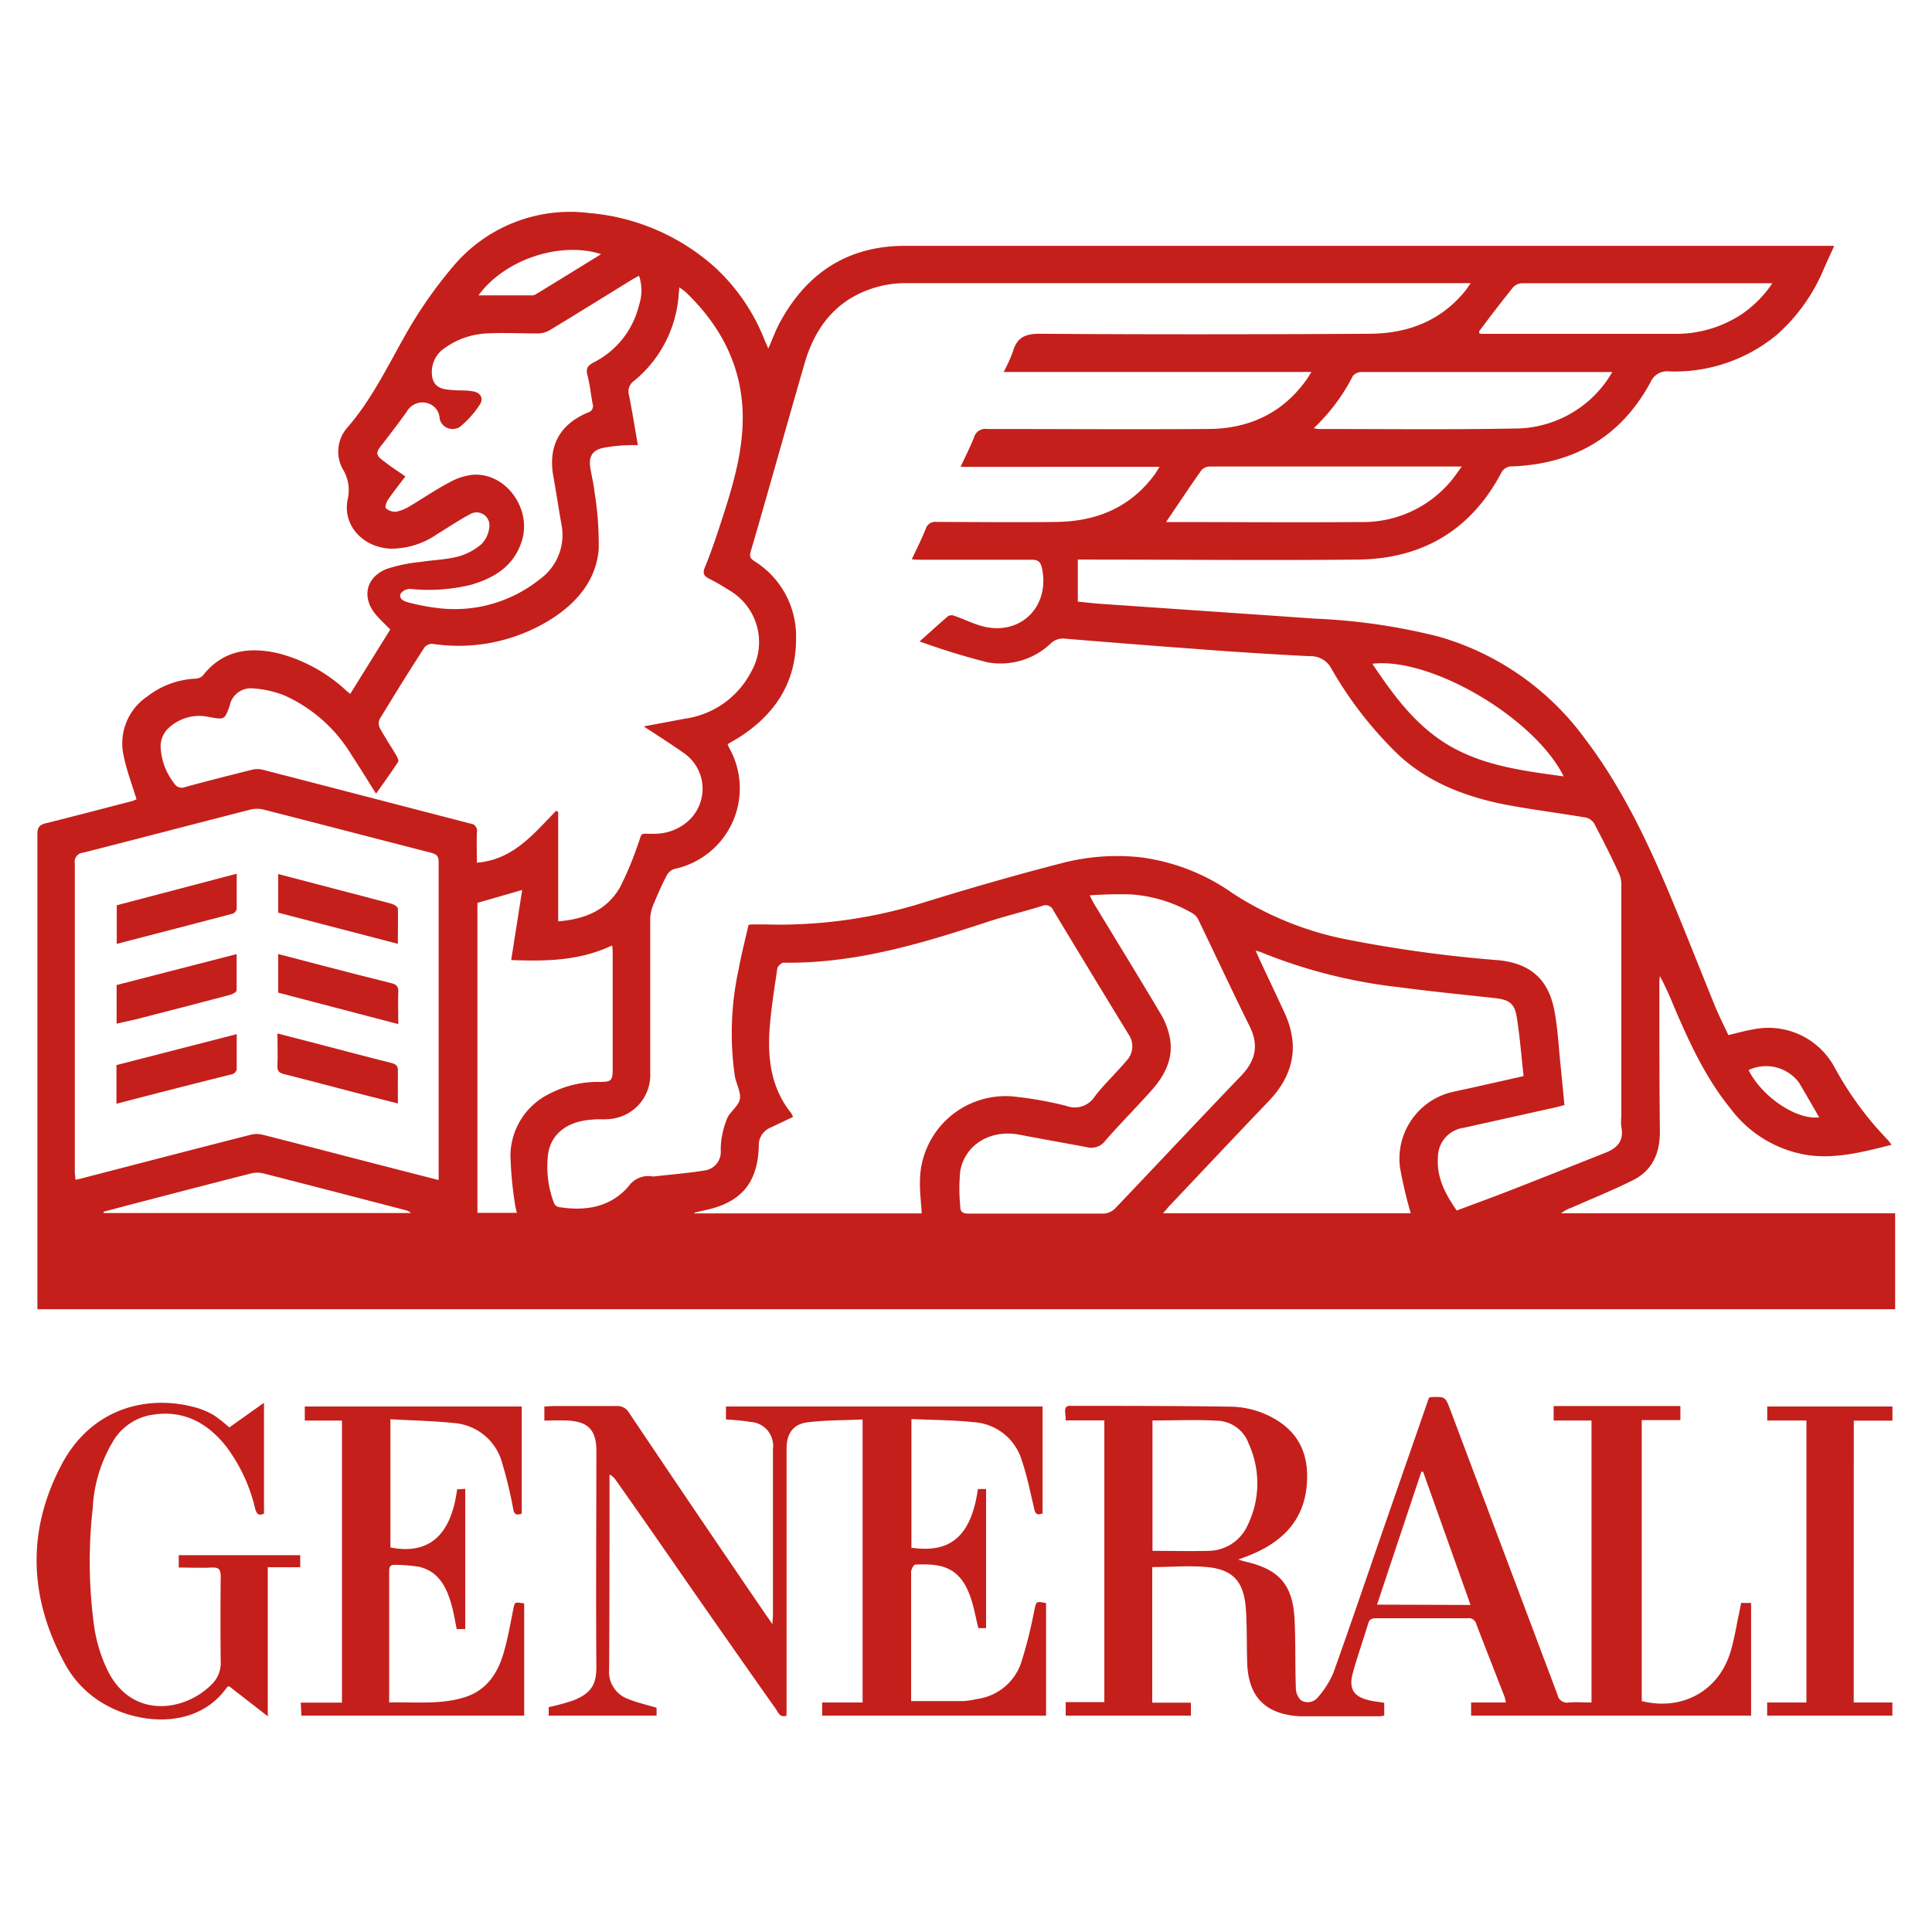
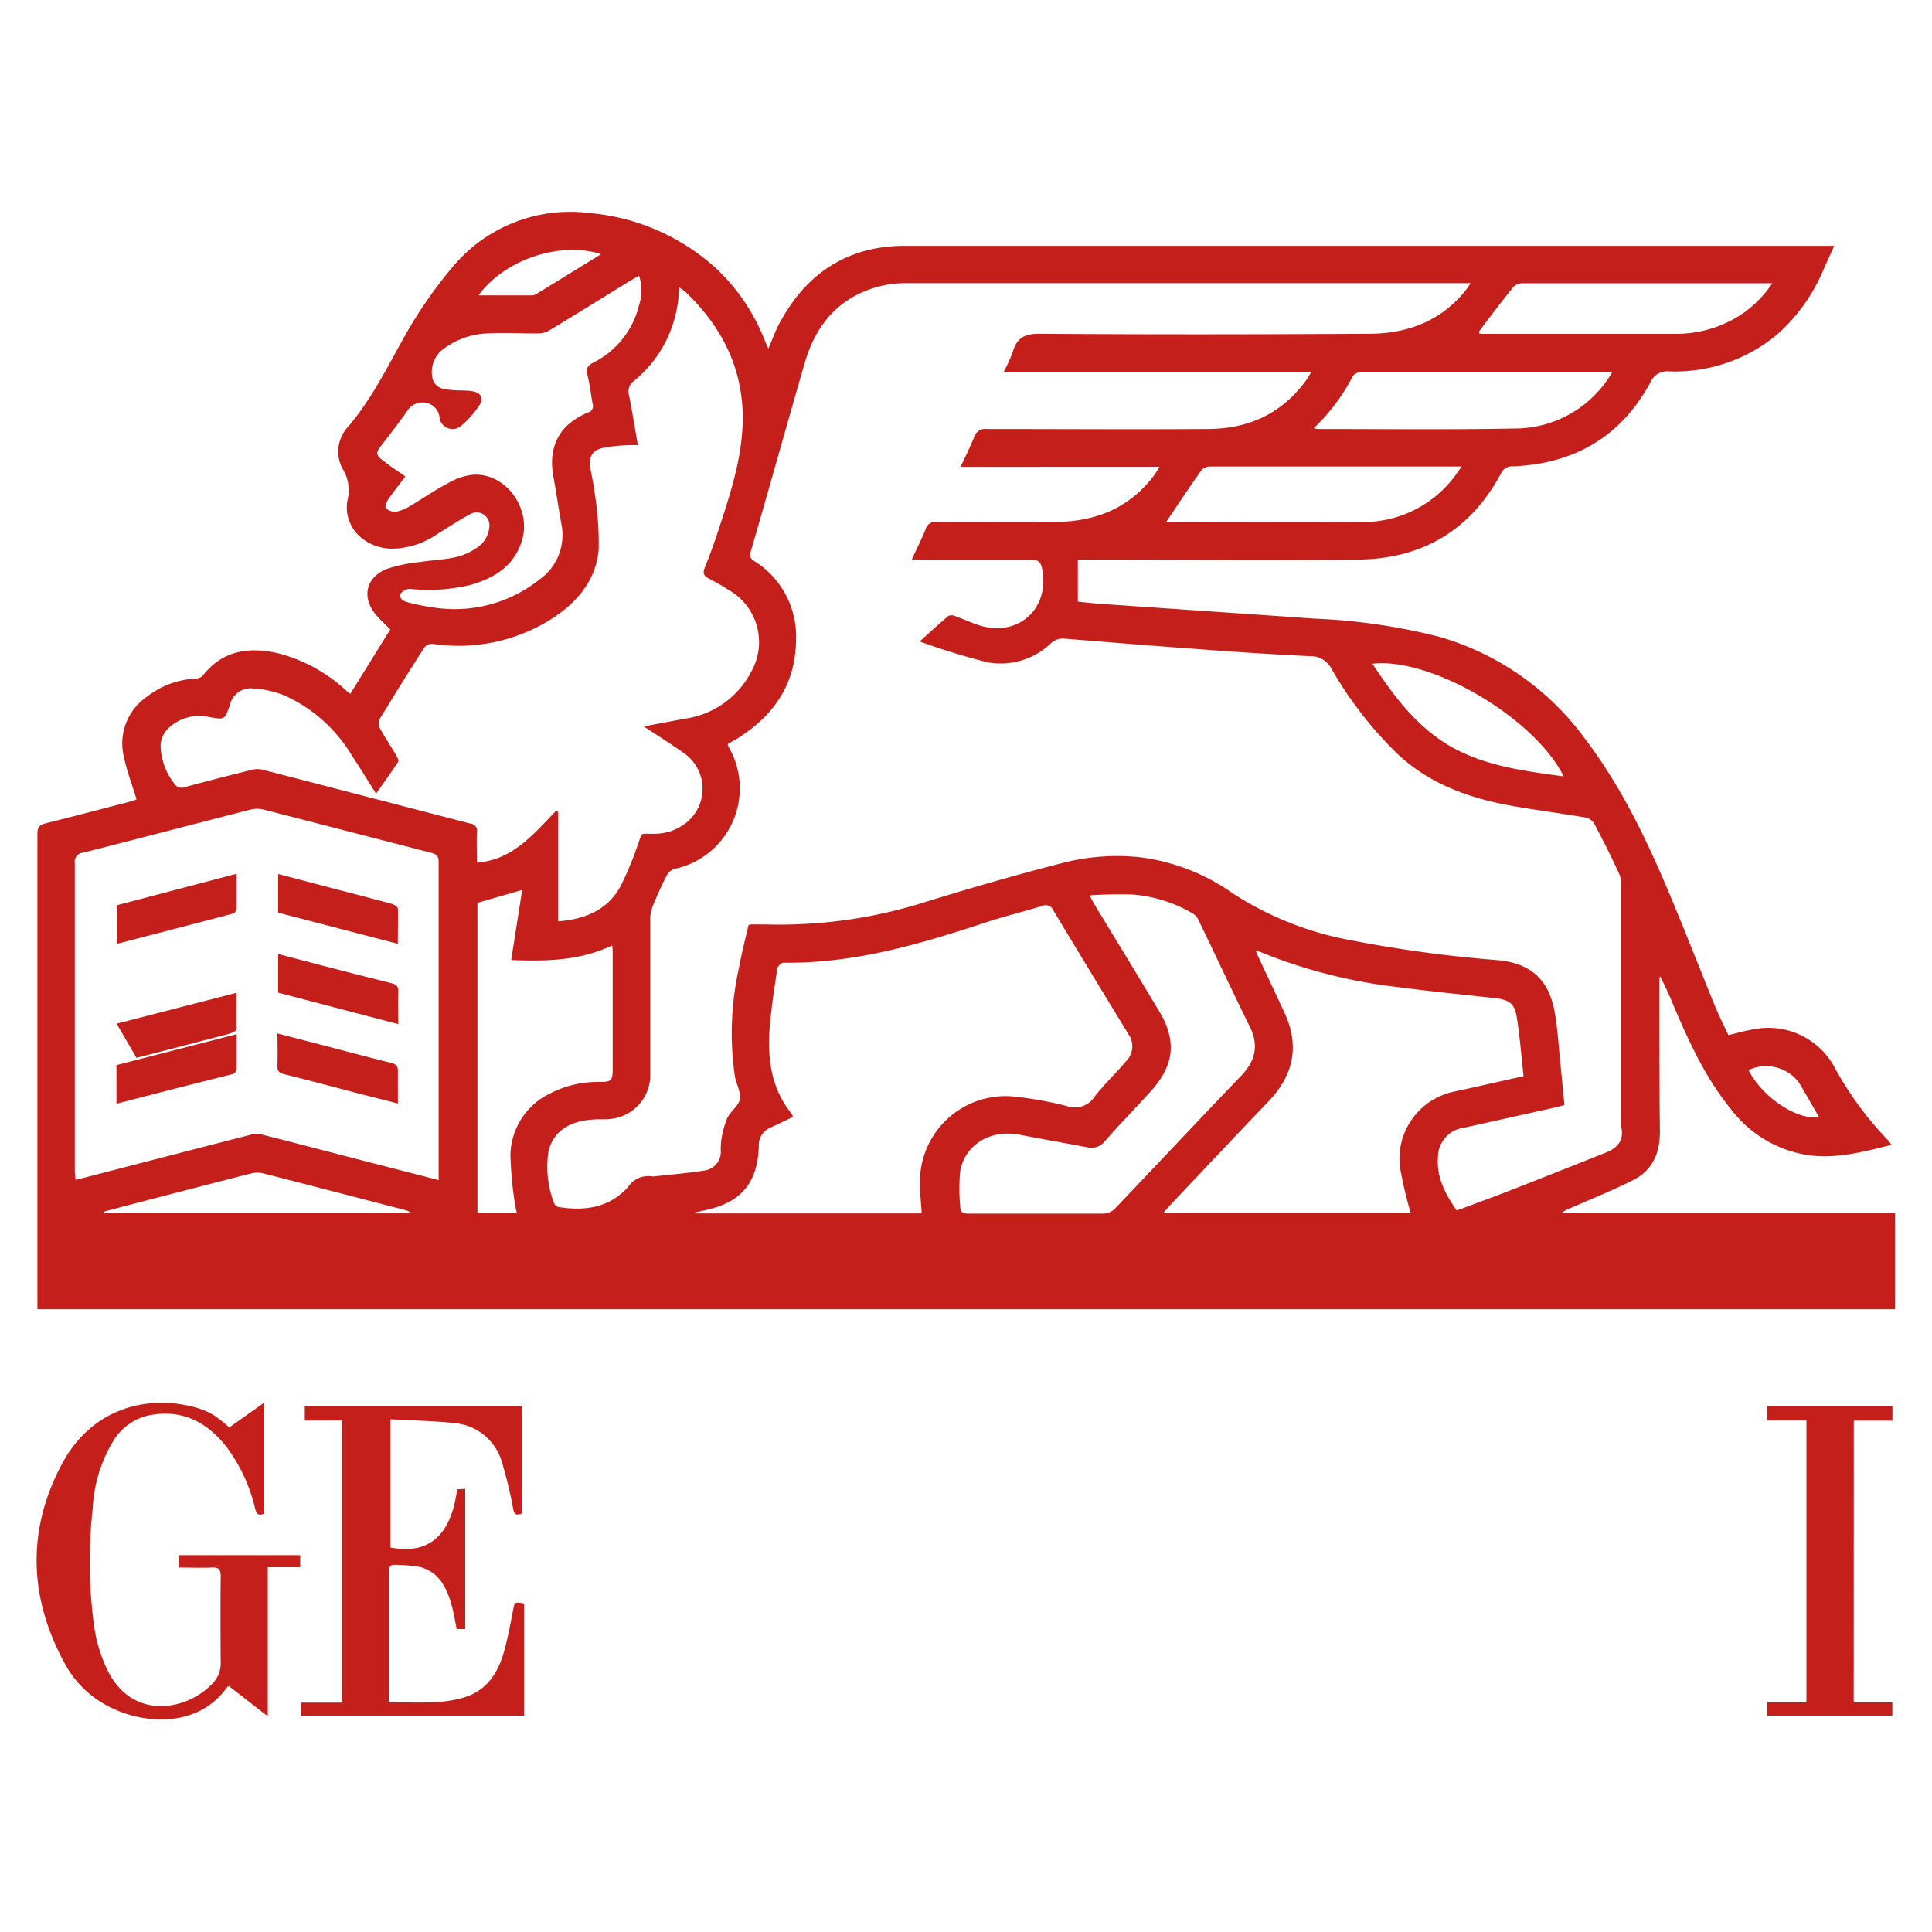
<svg xmlns="http://www.w3.org/2000/svg" id="Calque_1" data-name="Calque 1" viewBox="0 0 250 250">
  <defs>
    <style>.cls-1{fill:#c51f1b;}</style>
  </defs>
  <path class="cls-1" d="M17.67,103.44c-.58-1.92-1.27-3.7-1.65-5.55a7.31,7.31,0,0,1,3-7.74,11,11,0,0,1,6.22-2.33,1.42,1.42,0,0,0,1-.39c2.51-3.23,5.85-3.74,9.57-2.94a20.4,20.4,0,0,1,8.91,4.8c.15.14.31.26.6.5l5.18-8.33c-.6-.61-1.19-1.17-1.73-1.77-2-2.21-1.53-4.94,1.24-6.06a19.85,19.85,0,0,1,4.37-.91c1.62-.26,3.28-.29,4.85-.69a7.82,7.82,0,0,0,3.1-1.65,3.68,3.68,0,0,0,1-2.31,1.66,1.66,0,0,0-2.49-1.54c-1.47.79-2.86,1.72-4.28,2.59A10.46,10.46,0,0,1,50.59,71c-3.6-.13-6.3-3-5.6-6.39a5.16,5.16,0,0,0-.62-3.88A4.68,4.68,0,0,1,45,55.27c3-3.48,5-7.55,7.21-11.49a57.24,57.24,0,0,1,6.34-9.21,19.77,19.77,0,0,1,17.73-7A27.87,27.87,0,0,1,92.6,34.67,25.47,25.47,0,0,1,98.94,44c.14.34.29.67.48,1.1.59-1.31,1-2.56,1.68-3.7,3.48-6.23,8.78-9.59,16-9.59q59.63,0,119.25,0h1c-.51,1.14-1,2.17-1.44,3.2a23.24,23.24,0,0,1-6,8.32A20.69,20.69,0,0,1,216,48.06a2.33,2.33,0,0,0-2.43,1.41c-3.82,7.06-9.89,10.56-17.85,10.88a1.54,1.54,0,0,0-1.5.92c-3.95,7.39-10.24,11.06-18.53,11.14-11.67.12-23.34,0-35,0h-1.22v5.44c1,.1,2,.22,3,.29,9.21.64,18.43,1.26,27.65,1.91a78.39,78.39,0,0,1,16.06,2.33,35.55,35.55,0,0,1,18.93,13.23c4.56,6,7.84,12.77,10.76,19.68,2.06,4.9,4,9.86,6,14.78.54,1.32,1.19,2.59,1.78,3.87,1.13-.26,2.17-.57,3.23-.74a9.72,9.72,0,0,1,10.49,4.87,43.18,43.18,0,0,0,6.92,9.45c.16.17.28.37.48.62-3.55.88-7,1.82-10.65,1.36a15.48,15.48,0,0,1-10.2-6.06c-3.25-4-5.35-8.61-7.35-13.28a39.89,39.89,0,0,0-1.77-3.84,5.35,5.35,0,0,0-.08.7c0,6.48,0,13,.07,19.44,0,2.81-1,5-3.45,6.24s-5.33,2.4-8,3.58A4.83,4.83,0,0,0,202,157h43.23v12.41H4.84v-1.12q0-30.18,0-60.37c0-.86.26-1.18,1.06-1.38,3.77-.94,7.52-1.93,11.28-2.9C17.38,103.55,17.6,103.46,17.67,103.44Zm170.83,53.2c2.43-.91,4.8-1.77,7.14-2.69,4.06-1.58,8.11-3.2,12.16-4.81,1.49-.59,2.36-1.55,2-3.3a5.8,5.8,0,0,1,0-1.32q0-14.94,0-29.89a3.53,3.53,0,0,0-.25-1.48c-1-2.21-2.12-4.42-3.26-6.59a1.76,1.76,0,0,0-1.14-.78c-3.39-.57-6.81-1-10.19-1.63-5.16-1-10-2.8-13.93-6.41a49.82,49.82,0,0,1-8.77-11.26,3,3,0,0,0-2.78-1.57c-5.18-.26-10.35-.59-15.52-1-5.37-.38-10.74-.83-16.11-1.26a2.26,2.26,0,0,0-1.85.58,9.41,9.41,0,0,1-8.23,2.47A90.65,90.65,0,0,1,119,83c1.44-1.29,2.56-2.32,3.72-3.3a1,1,0,0,1,.81,0c1.09.38,2.14.89,3.24,1.23,5,1.56,9.13-2.22,8.07-7.37-.16-.79-.47-1.14-1.35-1.13-4.78,0-9.55,0-14.33,0-.36,0-.71,0-1.17-.06.64-1.38,1.27-2.62,1.79-3.91a1.3,1.3,0,0,1,1.45-.92c5.15,0,10.31.07,15.46,0s9.47-1.82,12.62-6c.23-.3.42-.64.73-1.13H124.3c.63-1.36,1.24-2.56,1.74-3.82a1.51,1.51,0,0,1,1.66-1.08c9.52,0,19,.07,28.56,0,5.19,0,9.57-1.93,12.71-6.25.23-.31.42-.66.73-1.13H129.87a19.51,19.51,0,0,0,1.19-2.61c.53-1.86,1.6-2.35,3.55-2.33,14.16.1,28.32.08,42.48,0,4.92,0,9.24-1.56,12.47-5.5.22-.27.41-.57.75-1.05H117.23a14,14,0,0,0-3,.31c-5.44,1.25-8.61,4.86-10.11,10.05-2.36,8.14-4.62,16.31-7,24.45-.2.69.13.91.57,1.21a11.44,11.44,0,0,1,5.32,10c0,5.67-2.72,9.77-7.36,12.75-.48.31-1,.58-1.49.89a3.49,3.49,0,0,0,.17.43,10.66,10.66,0,0,1-7.06,15.71,1.68,1.68,0,0,0-1,.86c-.6,1.14-1.13,2.32-1.62,3.52a5.42,5.42,0,0,0-.51,1.91c0,6.69,0,13.37,0,20.06a5.72,5.72,0,0,1-5.14,6c-.74.1-1.5,0-2.25.08-3.2.17-5.34,1.71-5.81,4.33a13.25,13.25,0,0,0,.77,6.53.85.85,0,0,0,.58.46c3.41.55,6.6.08,9-2.62a3.12,3.12,0,0,1,3-1.36,1.74,1.74,0,0,0,.51,0c2.12-.24,4.26-.41,6.38-.75A2.42,2.42,0,0,0,93.27,149a9.84,9.84,0,0,1,.09-1.63,11.92,11.92,0,0,1,.76-2.72c.43-.87,1.47-1.56,1.62-2.44s-.47-1.95-.65-2.95a38.79,38.79,0,0,1,.51-13.92c.35-1.92.84-3.82,1.26-5.65a3.55,3.55,0,0,1,.4-.07c.58,0,1.16,0,1.74,0a62.56,62.56,0,0,0,20.86-2.94c5.72-1.76,11.48-3.43,17.28-4.92a28.45,28.45,0,0,1,10.24-.85,26.51,26.51,0,0,1,12.17,4.71,41.86,41.86,0,0,0,15,6,170.19,170.19,0,0,0,19.34,2.63c4.11.4,6.49,2.46,7.25,6.54.44,2.33.55,4.73.8,7.1.17,1.69.33,3.38.5,5.1l-1,.27-12,2.67a3.84,3.84,0,0,0-3.37,3.79C185.87,152.34,187,154.48,188.5,156.64ZM83.3,94l5.31-1a11.43,11.43,0,0,0,8.6-6.09,7.75,7.75,0,0,0-2.9-10.56,28.5,28.5,0,0,0-2.57-1.48c-.66-.34-.84-.68-.54-1.43.65-1.57,1.21-3.18,1.75-4.8,1.38-4.2,2.79-8.44,3.1-12.87.5-7.1-2.15-13-7.28-17.93-.23-.22-.51-.39-.86-.66l-.08.78a15.81,15.81,0,0,1-5.78,11.32,1.65,1.65,0,0,0-.66,1.83c.42,2.12.76,4.26,1.15,6.5a12.25,12.25,0,0,0-1.23,0,19.47,19.47,0,0,0-3.43.38c-1.3.36-1.69,1.16-1.5,2.5.15,1,.44,2.07.54,3.12a41.37,41.37,0,0,1,.55,7.5c-.35,4-2.82,6.88-6.14,9a22.53,22.53,0,0,1-15.39,3.2,1.29,1.29,0,0,0-1,.45c-2,3.06-3.9,6.16-5.8,9.27a1.35,1.35,0,0,0,0,1.16c.67,1.23,1.45,2.39,2.16,3.59.14.24.32.66.21.82-.9,1.37-1.86,2.7-2.85,4.1-1.12-1.78-2.12-3.41-3.17-5A19.42,19.42,0,0,0,36.83,90a13,13,0,0,0-4.14-.92,2.75,2.75,0,0,0-2.95,2.18c-.67,1.89-.66,1.87-2.61,1.54a5.8,5.8,0,0,0-5.54,1.63,3.34,3.34,0,0,0-.81,2.07,8.26,8.26,0,0,0,1.79,4.91,1.12,1.12,0,0,0,1.4.43c2.82-.77,5.66-1.49,8.5-2.2a3,3,0,0,1,1.4-.07c9,2.32,18,4.67,27,7a.92.92,0,0,1,.84,1.11c-.05,1.31,0,2.63,0,3.95,4.73-.38,7.35-3.76,10.25-6.71l.27.14v14.16c3.27-.26,6.24-1.32,8-4.41a41.39,41.39,0,0,0,2.25-5.35c.72-1.88.14-1.54,2.11-1.57a6.57,6.57,0,0,0,4.34-1.54,5.62,5.62,0,0,0-.46-8.92C86.82,96.27,85.15,95.21,83.3,94Zm-26.54,58.7c0-.4,0-.63,0-.86q0-20.16,0-40.32c0-.83-.37-1-1-1.18-7.22-1.85-14.44-3.74-21.66-5.58a3.58,3.58,0,0,0-1.69,0c-7.22,1.85-14.43,3.74-21.66,5.58a1.17,1.17,0,0,0-1.07,1.37q0,19.91,0,39.81c0,.35.06.71.09,1.14.43-.09.72-.15,1-.23,7.22-1.87,14.44-3.75,21.66-5.59a3.25,3.25,0,0,1,1.58,0c4.66,1.18,9.3,2.4,14,3.61Zm33.11,4.21,0,.1h29.4c-.08-1.37-.25-2.69-.23-4a11.08,11.08,0,0,1,12.51-11.08,48.44,48.44,0,0,1,6.43,1.17,3.06,3.06,0,0,0,3.67-1.2c1.24-1.62,2.74-3,4.07-4.59a2.7,2.7,0,0,0,.31-3.47q-4.89-8-9.71-16a1.09,1.09,0,0,0-1.47-.61c-2.4.74-4.86,1.33-7.25,2.12-8.53,2.81-17.1,5.36-26.22,5.22-.27,0-.75.46-.8.76-.38,2.63-.81,5.26-1,7.9-.26,3.89.24,7.64,2.81,10.82a3.66,3.66,0,0,1,.23.48l-2.91,1.38a2.43,2.43,0,0,0-1.52,2.38c-.14,4.87-2.36,7.39-7.18,8.36Zm107.28-17.66c-.29-2.61-.48-5.16-.89-7.67-.28-1.74-1-2.22-2.79-2.42-4.13-.46-8.27-.86-12.39-1.41a67.18,67.18,0,0,1-18-4.57c-.14-.06-.29-.08-.6-.17.22.49.36.83.51,1.15,1.07,2.29,2.15,4.56,3.21,6.85,2,4.32,1.2,8.11-2.06,11.51-4.32,4.51-8.59,9.06-12.88,13.59l-.76.88h32.05a56.28,56.28,0,0,1-1.38-5.85,8.87,8.87,0,0,1,6.57-9.79c1-.24,2-.43,3-.66ZM141,115.86c.28.54.41.81.56,1.07,2.88,4.75,5.79,9.48,8.63,14.26a9.64,9.64,0,0,1,1.19,3.11c.51,2.76-.74,5-2.51,6.95-1.93,2.15-4,4.23-5.88,6.4a2.22,2.22,0,0,1-2.33.8c-2.91-.55-5.83-1.06-8.74-1.62-3.68-.71-7,1.21-7.66,4.66a23.34,23.34,0,0,0,0,4.65c0,.77.44.91,1.14.9,5.8,0,11.6,0,17.4,0a2.29,2.29,0,0,0,1.47-.64c5.44-5.7,10.82-11.46,16.28-17.14,1.89-1.95,2.4-3.95,1.15-6.46-2.28-4.61-4.45-9.28-6.69-13.9a2,2,0,0,0-.86-.81,18.26,18.26,0,0,0-7.76-2.35A53.36,53.36,0,0,0,141,115.86ZM52.45,61.65c-.79,1.06-1.55,2-2.23,3-.22.31-.43,1-.3,1.11a1.88,1.88,0,0,0,1.34.46,5.76,5.76,0,0,0,1.87-.78c1.67-1,3.27-2.1,5-3a7.83,7.83,0,0,1,3-1c4.19-.36,7.66,4.23,6.43,8.45-1,3.31-3.51,4.87-6.6,5.78a23.09,23.09,0,0,1-7.82.54,1.55,1.55,0,0,0-1.29.59c-.28.69.4,1,1,1.16a29.1,29.1,0,0,0,3.7.71A17.61,17.61,0,0,0,69.79,75a7.07,7.07,0,0,0,2.85-7.21c-.36-2-.65-4-1-5.94-.78-4,.67-6.88,4.43-8.47a.86.86,0,0,0,.61-1.15c-.23-1.23-.35-2.5-.67-3.71-.22-.85.05-1.21.75-1.59a11.26,11.26,0,0,0,5.93-7.44,6,6,0,0,0,0-3.81c-.37.21-.69.37-1,.56-3.54,2.18-7.07,4.38-10.63,6.53a3.13,3.13,0,0,1-1.51.38c-2.21,0-4.43-.12-6.63,0a10.14,10.14,0,0,0-5.75,2.17A3.72,3.72,0,0,0,56,49.09c.43,1.25,1.55,1.3,2.61,1.39.81.07,1.64,0,2.45.14,1.1.12,1.59.9,1,1.78a12.74,12.74,0,0,1-2.49,2.79,1.72,1.72,0,0,1-2.68-1,2.15,2.15,0,0,0-1.68-2.05,2.34,2.34,0,0,0-2.6,1.17q-1.5,2.07-3.07,4.08c-1,1.24-1,1.48.32,2.43C50.66,60.46,51.54,61,52.45,61.65Zm15.12,53.51-5.79,1.67v40.11h5.11a7.7,7.7,0,0,1-.21-.88,48.83,48.83,0,0,1-.63-6.58,9,9,0,0,1,5.16-8A13.44,13.44,0,0,1,77.62,140c1.48,0,1.66-.18,1.66-1.64q0-7.46,0-14.93c0-.32,0-.64-.07-1.09-4.22,2-8.57,2.06-13.06,1.89ZM170,55.41a4.51,4.51,0,0,0,.57.1c8.46,0,16.92.1,25.38-.06A14.56,14.56,0,0,0,208,49.14c.2-.29.37-.6.65-1h-8.06c-8.12,0-16.24,0-24.36,0a1.51,1.51,0,0,0-1.16.49A24.88,24.88,0,0,1,170,55.41ZM150.89,67.55a1.52,1.52,0,0,0,.18,0c8.32,0,16.64.07,25,0a14.82,14.82,0,0,0,11.58-5.18c.48-.55.89-1.16,1.5-2H170.23c-4.53,0-9.07,0-13.61,0a1.57,1.57,0,0,0-1.12.43C153.93,63,152.42,65.3,150.89,67.55Zm78.45-30.9H215.45c-6.14,0-12.28,0-18.42,0a1.74,1.74,0,0,0-1.2.48c-1.51,1.88-3,3.81-4.42,5.73,0,.06,0,.18,0,.28a2.85,2.85,0,0,0,.32.06c8.36,0,16.72,0,25.07,0a15.38,15.38,0,0,0,8.69-2.62A14.79,14.79,0,0,0,229.34,36.65Zm-27,63.81C198.6,92.93,185.2,85,177.58,85.89c2.75,4.1,5.58,8,9.93,10.58C192.05,99.12,197.14,99.75,202.31,100.46ZM13.4,156.8l0,.17H53.17a1.5,1.5,0,0,0-.71-.38c-6.13-1.59-12.25-3.19-18.38-4.75a3.25,3.25,0,0,0-1.58,0c-5.47,1.39-10.93,2.82-16.4,4.24ZM61.92,38.22h6.89a.94.94,0,0,0,.49-.12c2.81-1.71,5.61-3.44,8.48-5.21C72.54,31.18,65.28,33.57,61.92,38.22ZM226.26,138.47c1.76,3.47,6.2,6.48,9.14,6.11-.88-1.52-1.72-3-2.62-4.5A5.31,5.31,0,0,0,226.26,138.47Z" />
-   <path class="cls-1" d="M217.44,181.94v1.82h-5v36.36c5.15,1.28,9.86-1.24,11.43-6.2.55-1.74.82-3.58,1.21-5.37.08-.36.14-.73.22-1.13h1.29V222H190.36v-1.7h4.51c-.09-.35-.12-.58-.2-.79-1.21-3.11-2.44-6.22-3.63-9.34a1,1,0,0,0-1.13-.77c-3.92,0-7.85,0-11.77,0-.52,0-.91.06-1.09.65-.64,2.16-1.41,4.27-2,6.45s.23,3.13,2.35,3.57c.53.11,1.07.17,1.72.27V222a5.83,5.83,0,0,1-.7.09c-3.31,0-6.62,0-9.93,0a10.19,10.19,0,0,1-2.33-.3c-3.07-.76-4.63-2.91-4.77-6.53-.09-2.45,0-4.92-.2-7.36-.3-3.33-1.74-4.82-5-5.12-2.33-.22-4.68,0-7.09,0v17.55h5V222H137.9v-1.75h5V183.8h-5c0-.42-.05-.75-.07-1.08-.05-.54.14-.86.74-.8h.1c6.83,0,13.65,0,20.47.1a11.75,11.75,0,0,1,6.21,1.83c3.13,2,4.07,5,3.73,8.49-.47,4.71-3.45,7.37-7.6,9l-1.25.46c.45.14.66.21.87.26,4.43,1,6.21,3,6.42,7.57.14,2.9.06,5.8.16,8.7a2.36,2.36,0,0,0,.62,1.65,1.66,1.66,0,0,0,2.24-.36,11.73,11.73,0,0,0,2-3.16c2.18-6.09,4.26-12.22,6.37-18.33l6-17.27.22-.07c1.89-.08,1.89-.08,2.56,1.7q6.93,18.41,13.85,36.81a1.24,1.24,0,0,0,1.47,1c.94-.07,1.9,0,2.93,0V183.81h-4.9v-1.87Zm-68.31,18.74c2.43,0,4.81.06,7.19,0a5.61,5.61,0,0,0,5.13-3.33,12.34,12.34,0,0,0,.15-10.49,4.49,4.49,0,0,0-3.76-3c-2.88-.19-5.77-.05-8.71-.05Zm41.16,7-6.14-17.23-.23,0c-1.9,5.69-3.8,11.38-5.73,17.19Z" />
-   <path class="cls-1" d="M134.91,182v13.82c-.83.38-1-.11-1.12-.76-.5-2.08-.91-4.19-1.61-6.21a6.94,6.94,0,0,0-6.18-4.82c-2.63-.28-5.3-.28-8.06-.4v16.65c4,.54,7.59-.37,8.6-7.6h1.06v18h-1c-.35-1.38-.58-2.8-1.06-4.13-1.4-3.88-3.83-4.24-7.1-4.09-.2,0-.53.61-.54.94,0,2.76,0,5.53,0,8.29v8.43c2.34,0,4.57,0,6.81,0a11.25,11.25,0,0,0,1.71-.27,7,7,0,0,0,5.78-4.89,60.32,60.32,0,0,0,1.63-6.52c.26-1.22.2-1.27,1.53-1V222H106.39V220.3h5.23V183.68c-2.41.11-4.79.08-7.14.37-1.87.24-2.69,1.47-2.7,3.39V222c-.88.31-1.07-.41-1.37-.83q-5.84-8.28-11.62-16.59c-3-4.33-6-8.67-9.07-13a2.1,2.1,0,0,0-.85-.78v1.07c0,8,0,16.1-.05,24.15a3.72,3.72,0,0,0,2.47,3.83c1.15.48,2.38.74,3.67,1.13V222H71v-1.1a28.31,28.31,0,0,0,3.17-.86c2.28-.91,3-2,3-4.31-.07-9.35,0-18.69,0-28,0-2.66-1.06-3.79-3.73-3.91-1-.05-2,0-3,0V182c.38,0,.75-.06,1.11-.06,2.73,0,5.46,0,8.19,0a1.73,1.73,0,0,1,1.66.87Q90.2,195.93,99.14,209l.82,1.17c0-.59.06-.9.06-1.21V187.49A3.1,3.1,0,0,0,97.16,184a31.62,31.62,0,0,0-3.22-.32V182Z" />
  <path class="cls-1" d="M50.42,220.3c3.31-.08,6.52.3,9.65-.66,2.88-.88,4.33-3.09,5.11-5.79.52-1.79.85-3.64,1.21-5.48.22-1.09.16-1.1,1.44-.88V222H39l-.08-1.68h5.33V183.82H39.44V182H67.51v13.85c-.68.28-1,.11-1.11-.64A55.25,55.25,0,0,0,65,189.38a7,7,0,0,0-6.17-5.23c-2.73-.29-5.48-.34-8.31-.5v16.59c4.64.92,7.8-1.17,8.63-7.52l1.05-.06V210.8H59.1c-.23-1.1-.4-2.2-.71-3.27-.65-2.25-1.69-4.23-4.22-4.8a22,22,0,0,0-3-.24c-.62-.05-.83.23-.81.84,0,1.3,0,2.59,0,3.89V220.3Z" />
  <path class="cls-1" d="M29.67,184.71l4.49-3.19v14.34c-.65.31-.95.1-1.15-.66a21.54,21.54,0,0,0-3.66-7.92c-2.59-3.33-5.89-5-10.18-4.11a7.19,7.19,0,0,0-4.62,3.47A18.54,18.54,0,0,0,12,195.16a61.6,61.6,0,0,0,.2,15.41,19.31,19.31,0,0,0,1.88,5.89c3.24,6.08,10,4.93,13.38,1.43a3.83,3.83,0,0,0,1.1-2.87q-.06-5.52,0-11.05c0-.92-.28-1.17-1.16-1.13-1.4.07-2.8,0-4.27,0v-1.6H38.85v1.56h-4.2v19.29l-5-3.89c-.13.05-.22.05-.25.1-3.83,5.47-11.17,4.83-15.61,2.37a13.28,13.28,0,0,1-5.27-5.16C3.79,207,3.36,198.18,8,189.46c3.94-7.41,11.34-9.08,17.56-7.26a9.5,9.5,0,0,1,2.22,1A19.94,19.94,0,0,1,29.67,184.71Z" />
  <path class="cls-1" d="M239.87,220.3h5V222H228.67V220.3h5.08V183.81h-5.07V182h16.2v1.83h-5Z" />
-   <path class="cls-1" d="M15.09,132.46v-5l15.53-4c0,1.65,0,3.17,0,4.69,0,.22-.56.51-.9.6-4,1.06-8,2.09-12.06,3.13Z" />
+   <path class="cls-1" d="M15.09,132.46l15.53-4c0,1.65,0,3.17,0,4.69,0,.22-.56.51-.9.6-4,1.06-8,2.09-12.06,3.13Z" />
  <path class="cls-1" d="M30.63,113.06c0,1.64,0,3.06,0,4.48a.86.86,0,0,1-.45.67c-5,1.32-10,2.61-15.07,3.93v-5Z" />
  <path class="cls-1" d="M51.48,122.13,36,118.1v-5l7.63,2c2.37.62,4.74,1.22,7.11,1.87.29.08.74.39.75.61C51.52,119,51.48,120.5,51.48,122.13Z" />
  <path class="cls-1" d="M36,128.45v-5l5.58,1.46c3,.78,6.06,1.57,9.09,2.32.63.16.9.42.87,1.11-.06,1.35,0,2.71,0,4.18Z" />
  <path class="cls-1" d="M51.49,142.79l-4.65-1.18c-3.35-.87-6.7-1.77-10.06-2.61-.64-.16-.91-.38-.88-1.07.06-1.36,0-2.72,0-4.2l5.38,1.39c3.13.82,6.25,1.65,9.38,2.43.61.15.84.41.83,1C51.47,139.94,51.49,141.29,51.49,142.79Z" />
  <path class="cls-1" d="M15.07,142.82v-5l15.56-4c0,1.63,0,3.09,0,4.54a.85.85,0,0,1-.51.62C25.14,140.22,20.17,141.5,15.07,142.82Z" />
</svg>